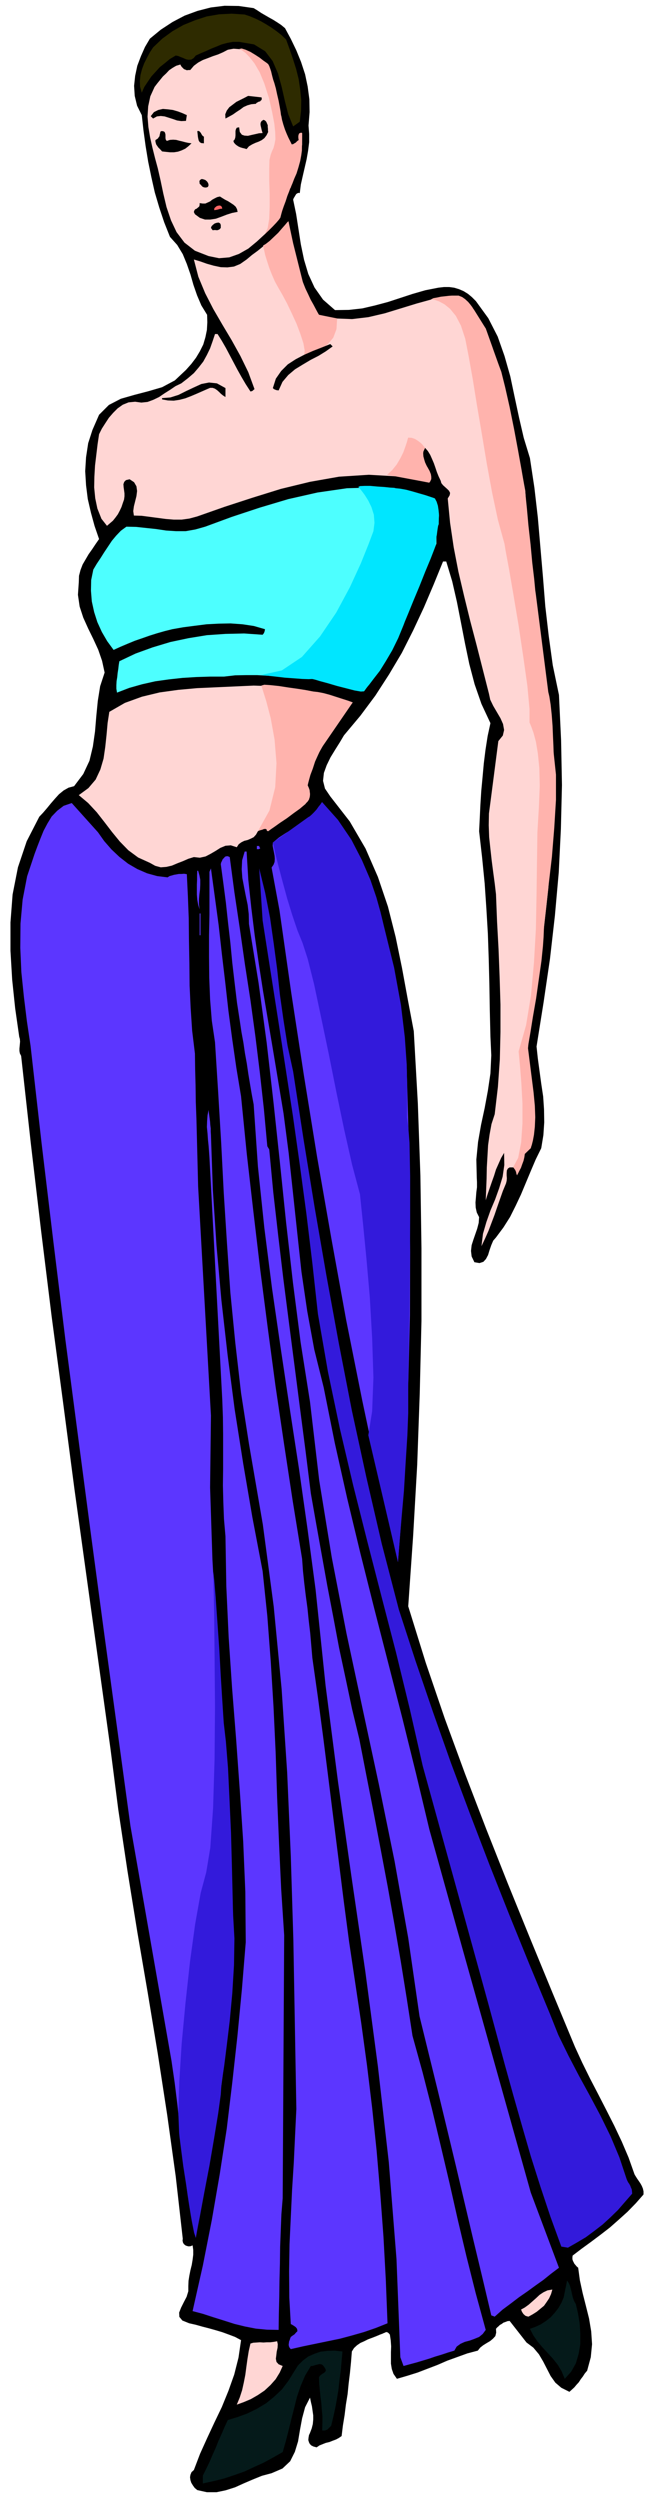
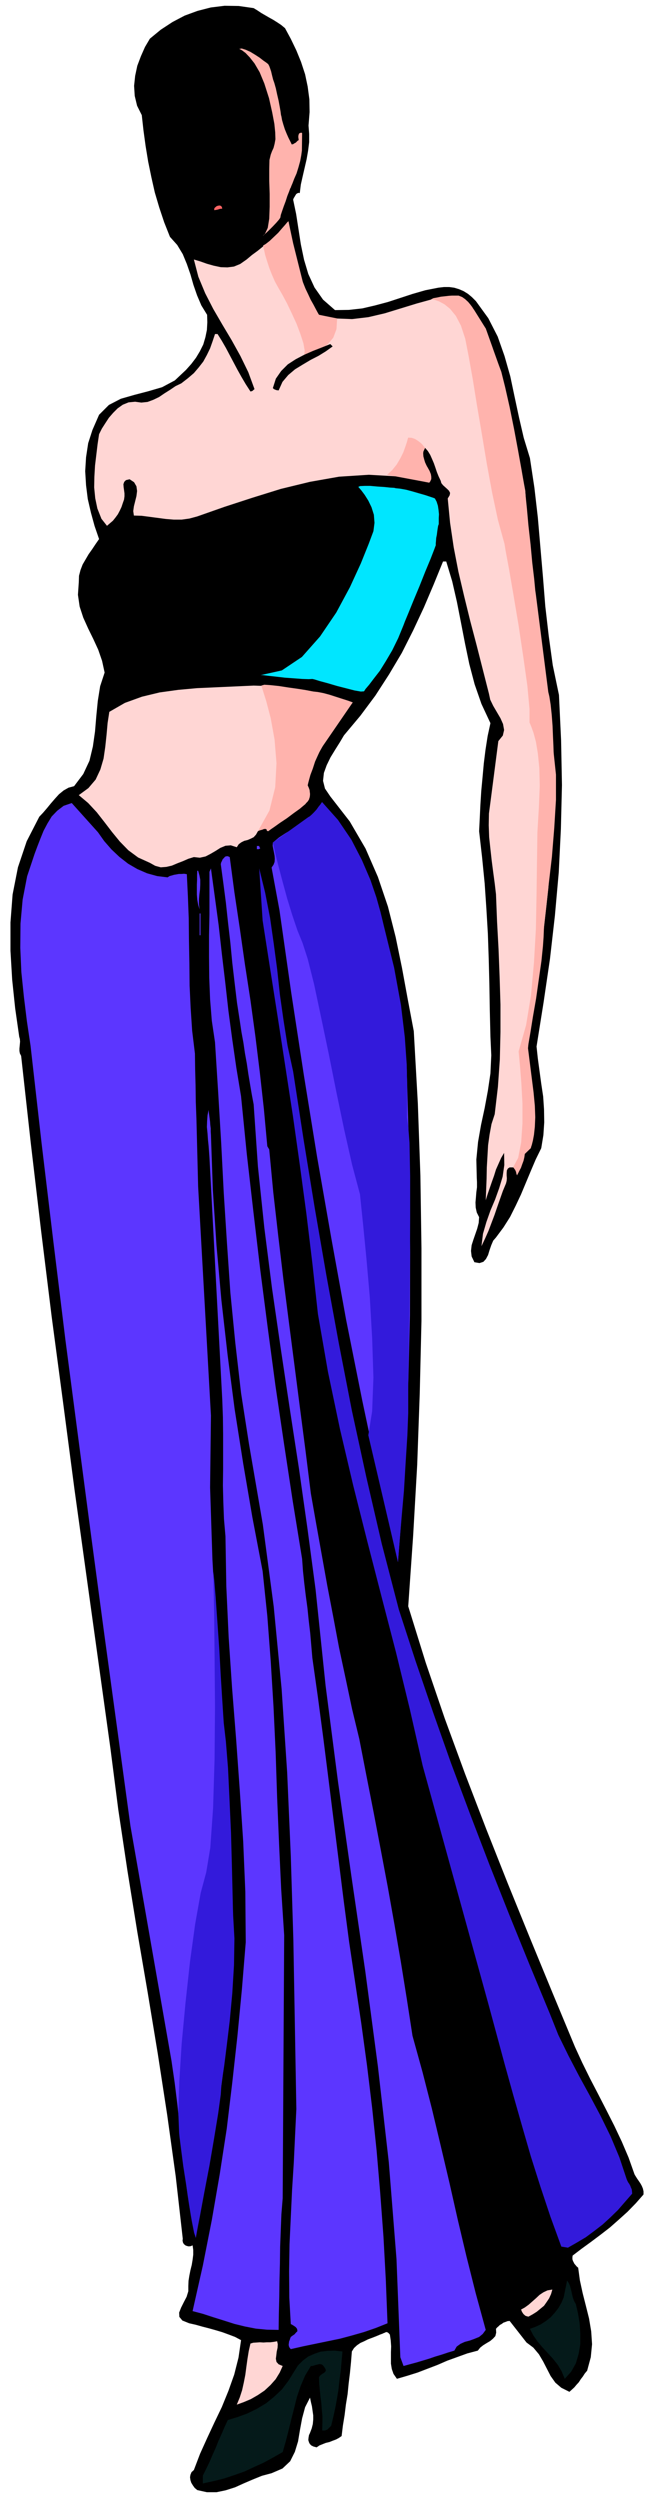
<svg xmlns="http://www.w3.org/2000/svg" fill-rule="evenodd" height="1891.485" preserveAspectRatio="none" stroke-linecap="round" viewBox="0 0 3035 11706" width="490.455">
  <style>.brush1{fill:#000}.pen1{stroke:none}.brush3{fill:#ffd6d4}.brush6{fill:#5c36ff}.brush7{fill:#331adb}.brush8{fill:#051a1a}.brush9{fill:#ffb3ad}</style>
  <path class="pen1 brush1" d="m1335 132 27 50 26 54 22 54 19 58 12 57 8 60 1 60-5 63 3 39v39l-5 40-7 40-9 39-9 39-9 40-5 40-7-1-6 3-4 3-3 5-3 5-3 5-3 5-2 6 14 67 11 71 11 71 15 72 20 67 29 63 40 57 56 49 65-1 63-7 60-14 60-16 58-19 58-19 59-17 61-12 26-3h25l23 3 23 7 21 9 21 13 18 15 19 19 58 80 44 86 32 91 27 95 20 95 21 98 22 95 29 95 21 139 16 139 12 139 12 139 11 138 16 138 19 138 29 139 10 213 4 209-5 205-10 204-18 202-23 202-30 204-33 207 6 56 8 59 8 59 9 60 4 60 1 61-4 60-10 61-26 53-23 54-23 55-23 55-25 53-26 52-31 49-35 47-13 15-9 21-8 23-7 23-10 19-12 13-18 6-24-4-13-27-3-26 3-27 8-25 9-26 9-26 7-27 2-27-11-22-5-23-1-24 2-23 2-25 3-23v-24l-1-21-2-85 8-82 14-80 17-79 15-81 12-81 4-85-4-87-3-126-2-121-3-118-4-117-7-118-8-118-12-121-14-123 3-61 3-63 4-64 6-64 6-66 8-64 10-64 13-60-42-90-32-92-25-95-20-96-19-98-19-97-22-96-28-93h-15l-44 108-46 108-50 107-53 105-60 101-64 99-70 94-77 92-19 32-22 35-22 36-18 37-13 36-4 37 9 36 25 37 91 117 74 127 58 133 47 139 36 142 30 146 27 147 28 148 19 338 12 339 5 340v340l-8 338-12 336-19 332-23 330 82 264 89 261 95 259 99 258 101 255 104 256 105 255 106 255 34 74 37 75 38 73 38 74 37 73 35 74 32 75 28 79 6 10 7 11 7 10 8 12 6 11 5 12 3 13v15l-36 41-39 40-41 37-42 37-44 34-44 33-44 32-42 32-1 8v9l2 7 4 8 3 6 6 7 5 6 7 6 8 59 13 60 15 59 15 60 10 60 4 60-6 61-17 63-11 13-9 14-10 13-9 14-11 12-10 12-12 11-11 10-38-19-28-24-22-31-17-33-18-35-20-34-26-31-32-24-79-101-10 1-10 4-9 3-8 6-9 5-6 6-7 6-5 6 1 18-4 16-11 12-13 11-17 10-16 10-14 11-11 14-49 13-47 17-47 17-46 20-47 18-47 18-48 15-48 14-16-23-8-23-4-25v-54l1-27-2-28-4-27-6-7-6-4-6-1-5 3-6 2-6 3-6 2-5 2-19 8-18 7-19 7-18 9-18 8-16 11-14 13-10 16-4 50-5 51-6 49-5 50-8 49-6 49-8 49-6 49-13 9-13 7-16 6-15 6-17 4-15 6-15 6-13 9-15-4-10-5-7-7-4-8-3-10 1-11 2-12 5-11 8-21 5-20 2-21v-20l-3-21-3-21-5-21-4-20-23 45-14 52-10 54-9 54-15 49-22 44-36 34-51 22-45 12-42 17-42 18-42 19-44 14-43 9h-45l-45-10-12-10-8-11-8-13-4-12-2-14 2-12 5-12 11-10 29-76 33-73 34-73 35-73 31-76 27-76 20-79 12-82-28-15-29-11-30-11-30-9-32-9-31-8-32-9-31-7-32-13-14-17-1-20 9-23 13-26 13-25 8-26v-24l1-25 4-25 5-25 6-24 4-24 3-24v-23l-3-21-9 4-9 1-9-2-7-3-7-6-4-7-2-9 1-9-33-292-40-288-44-286-47-285-49-286-46-285-43-287-37-288-56-403-56-403-56-404-53-404-54-406-50-406-48-408-45-407-6-12-2-11v-12l1-10 1-11 1-11-1-12-3-11-19-133-14-134-8-135v-133l10-131 25-127 41-122 59-115 18-19 18-21 18-22 19-22 19-21 22-18 23-13 26-7 43-57 29-62 16-67 10-70 6-72 7-71 11-69 21-64-12-55-18-52-23-50-24-49-23-51-17-52-8-55 4-59 1-30 7-27 10-26 14-24 14-24 17-24 16-24 16-23-21-61-17-62-15-65-8-64-4-66 4-65 10-66 20-62 31-71 46-46 56-29 63-18 65-17 65-19 60-32 52-49 25-28 22-29 18-30 16-32 10-34 7-34 2-36-1-35-27-44-20-47-17-49-14-49-17-49-19-46-26-43-34-38-27-68-23-69-21-71-16-71-15-73-12-73-10-73-8-72-22-44-11-46-3-47 5-47 10-47 17-45 19-43 23-39 51-42 55-36 57-30 60-22 62-16 65-8 66 1 70 10 18 11 18 12 19 11 19 11 18 10 19 12 18 12 18 15z" />
-   <path class="pen1" style="fill:#2e2b00" d="m1340 185 16 44 16 47 15 47 12 48 7 48 5 50-1 50-6 51-31 22-23-57-16-63-15-66-17-62-25-58-35-46-52-32-70-12h-29l-27 5-26 7-24 10-25 10-24 11-24 10-24 11-10 12-11 7-12 1-12-2-13-6-13-5-12-5-11-2-27 16-23 19-24 19-20 22-20 22-17 25-16 24-12 27-8-28-1-27 3-28 7-27 10-27 13-26 14-26 15-23 43-41 48-35 51-29 54-22 55-18 58-10 59-3 61 4 24 8 26 11 25 12 26 15 24 15 24 17 23 18 22 21z" />
-   <path class="pen1 brush3" d="m1252 297 18 44 14 48 11 49 10 50 9 48 13 49 16 46 23 45h5l5-1 4-3 4-3 7-7 8-6-1-6v-11l3-5 5-8 9-3v55l-7 52-13 49-15 49-19 47-18 47-17 48-13 49-35 37-36 39-39 36-40 33-44 25-45 16-48 4-49-10-64-25-49-38-37-49-26-55-21-62-15-63-13-62-13-57-13-48-12-48-11-49-8-48-4-49 3-48 10-47 20-44 13-17 13-16 13-16 15-14 14-15 16-11 17-10 20-6 2 5 4 6 5 5 6 6 6 2 7 3 7-1h9l17-20 20-15 22-12 24-9 23-9 24-8 23-10 23-12 27-5 26 2 23 6 24 10 21 11 21 13 21 13 22 14z" />
  <path class="pen1 brush1" d="m1225 456 1 6-1 6-4 3-3 4-6 1-5 3-6 3-2 4-22 2-18 5-18 8-16 12-17 11-17 12-18 10-17 9-1-20 7-17 12-16 16-12 17-13 20-10 18-9 17-9 63 7zm-350 83-4 27-22 1-20-3-20-7-19-6-19-6-18-2-18 2-18 10-11-11 15-19 20-10 22-5 24 2 23 3 24 7 21 8 20 9zm381 79-8 16-10 13-12 9-14 7-16 6-15 7-15 9-11 13-10-3-9-2-10-3-9-4-9-6-6-5-6-7-3-8 6-7 3-9 1-10v-21l2-8 4-7 11-2 3 22 10 13 12 4 16 1 17-4 18-4 17-4 17-1-3-9-2-8-2-9-2-8-1-8 1-7 4-7 9-6 7 3 6 6 3 7 4 9v8l1 9v8l1 7zm-475 42 15-5 15-1 14 1 15 4 13 3 15 4 14 3 15 2-15 14-14 11-17 8-17 6-19 3h-19l-19-2-18-2-6-7-6-6-6-6-4-6-5-7-2-6-2-8v-7l6-4 6-4 3-5 4-5 1-7 2-7 1-6 3-4h9l7 3 3 5 2 8v16l1 7 5 7zm174-20v31l-12-1-7-4-5-7-2-8-2-10-1-10-1-9-1-8 6-1 4 2 3 3 4 5 2 4 3 5 3 4 6 4zm22 227-3 8-8 3h-6l-5-1-5-2-3-2-6-7-6-6-1-13 5-6 6-3 9 2 8 3 8 7 5 8 2 9zm136 125-26 5-25 8-26 10-25 9-26 4h-25l-24-8-23-17-5-10 2-7 4-6 7-3 6-5 6-5 2-7v-9l14 2h13l11-5 11-5 10-8 11-6 12-6 13-3 11 7 13 8 14 7 14 9 12 8 10 9 6 11 3 13z" />
  <path class="pen1" style="fill:#f66" d="m1041 977-11 1-9 3-9 2-9 1 1-9 5-5 6-5 7-2 6-1 7 2 4 5 2 8z" />
  <path class="pen1 brush3" d="m1494 1474 78 17 77 3 76-9 77-18 75-23 75-23 76-21 78-12 33-2 27 10 22 17 20 23 16 25 16 28 16 26 19 23 32 90 28 93 25 93 24 96 20 95 20 97 18 97 18 98 9 132 13 133 13 132 16 132 15 130 18 131 18 131 19 131 9 205 1 204-9 202-14 201-22 198-25 199-27 195-28 196 12 49 11 53 7 54 5 57 1 55-2 55-6 53-8 51-15 10-11 13-9 15-6 18-6 18-4 18-7 17-6 18-3-6-1-5-1-6v-5l-2-6-2-5-4-3-6-1h-16l-8 5-5 9-1 12v12l1 13-1 12-3 12-15 36-13 37-13 37-13 38-14 37-14 37-16 36-17 36 7-58 16-55 19-54 22-52 19-53 16-53 8-55-1-57-14 24-12 27-12 27-9 29-10 28-10 29-10 29-9 29 2-51 2-50 1-53 3-51 3-53 7-50 9-49 15-46 15-128 9-128 3-129v-128l-4-130-5-130-7-129-5-128-6-51-7-52-7-54-6-54-6-56-2-56 1-55 7-53 37-286 21-26 6-26-5-28-12-27-17-29-17-29-14-29-6-28-29-114-29-114-30-114-28-114-27-115-22-114-17-115-11-114 9-15 2-11-5-10-8-8-10-9-10-9-8-10-3-11-10-21-8-20-7-21-7-20-9-21-8-18-11-18-13-15-10 21v21l6 20 10 21 9 19 8 20 2 20-5 21-144-29-140-8-139 9-136 24-136 33-132 41-132 43-128 45-37 10-36 5h-37l-37-3-38-5-38-5-38-5-36-1-3-21 3-22 6-24 6-24 3-24-3-22-11-19-21-14-17 4-8 8-4 11 1 14 2 14 2 15v14l-2 15-6 17-6 18-8 17-9 17-11 15-12 15-14 12-14 12-26-33-19-48-10-48-5-51 1-50 3-52 6-50 6-50 7-47 13-26 16-25 17-26 20-23 21-21 24-17 27-11 31-3 29 4 29-3 27-10 27-13 25-17 27-17 25-17 27-13 31-24 28-24 23-27 21-27 17-31 15-31 12-34 11-33h12l20 32 19 33 18 34 18 34 18 34 19 34 20 34 22 34 5-1 5-2 4-4 5-4-29-79-37-76-41-74-43-72-43-74-38-74-32-77-21-81 30 9 31 11 32 9 33 7 31 1 31-4 29-12 30-21 25-21 26-19 26-21 26-20 24-22 25-24 22-25 22-27 11 57 12 57 12 56 15 57 16 54 21 54 25 52 31 51z" />
-   <path class="pen1 brush1" d="m1034 1067-4 5-4 3-5 2-4 1-11-1-10 1-8-11 3-8 7-7 8-6 10-3 8-1 7 4 3 7v14zm22 750v42l-11-7-10-8-9-9-9-8-10-7-11-4h-12l-14 6-25 11-25 11-26 11-26 10-27 7-27 4-28-1-27-5v-6l39-3 38-12 36-18 36-17 35-16 36-7 37 4 40 22z" />
-   <path class="pen1" style="fill:#4dffff" d="m2037 2334 7 18 6 21 3 20 3 21-1 20-2 20-4 19-5 20v53l-38 88-35 89-36 89-36 90-40 86-44 86-52 83-58 80-30-6-30-6-31-7-30-7-31-9-31-8-30-8-29-7-54-4-51-4-51-4-51-3-52-3h-51l-52 1-52 6h-65l-64 2-65 4-64 7-64 9-62 14-60 17-57 22-3-18v-17l1-19 3-18 2-20 3-19 2-18 3-18 76-36 80-29 83-25 85-18 86-14 87-6 87-2 87 6 5-6 3-6 2-7 1-7-52-15-53-8-56-4-56 1-57 3-55 7-54 7-51 9-36 9-35 10-35 11-34 12-35 12-34 14-33 14-33 15-30-41-25-43-21-46-15-47-11-50-4-50 1-50 10-49 16-27 18-27 17-27 18-27 18-27 20-24 22-23 26-19 45 1 47 5 47 5 47 7 46 3h46l45-8 46-13 125-46 130-43 134-40 137-31 138-20 138-4 138 14 136 38z" />
  <path class="pen1 brush3" d="m1652 3289-35 45-33 45-32 46-29 48-27 48-23 50-19 51-13 55 5 11 4 11 1 11 1 12-3 10-4 11-7 11-8 11-174 127-6-8-6-3-6-1-6 2-7 2-6 3-6 2-5 3-9 16-11 12-14 7-14 6-16 4-14 7-12 9-9 14-28-9-25 2-24 10-22 14-24 14-23 12-27 6-28-3-26 8-25 11-26 10-26 11-26 6-26 2-26-7-25-14-55-25-46-34-40-41-36-44-36-47-36-46-40-43-44-37 45-33 34-40 22-47 15-51 8-55 6-56 5-56 8-52 73-42 80-29 83-20 87-12 88-8 89-4 88-4 88-4 58 2 59 5 59 6 60 10 57 10 58 13 57 15 56 18z" />
  <path class="pen1 brush6" d="m1905 5006 8 281 6 287 2 290-1 294-7 292-11 292-16 288-22 284-87-377-80-378-76-380-69-380-67-383-62-383-59-385-55-386-37-200 9-13 5-13 1-15-1-14-3-16-3-15-3-16 1-15 29-24 32-21 33-19 33-19 31-22 28-23 25-28 20-33 100 133 80 143 61 152 47 158 35 161 28 166 22 168 23 169zM459 3897l29 41 34 39 37 35 41 32 43 25 46 20 47 13 49 6 9-6 11-3 10-3 12-2 11-2h12l12-1 13 2 5 103 4 104 1 105 2 105 1 105 5 105 7 106 13 107 1 73 2 76 1 77 3 79 2 79 2 80 2 79 2 80 60 1072-4 337 11 338 19 337 25 338 24 337 19 338 9 339-4 339-15 145-16 145-19 143-20 143-24 142-24 142-26 143-26 144-22-99-16-101-14-105-11-104-12-107-11-106-13-105-15-103-192-1098-62-455-62-454-61-456-60-456-60-458-56-457-55-459-52-459-17-114-14-114-12-116-5-114 1-114 10-112 21-109 35-105 13-35 14-36 15-37 18-34 20-33 26-27 30-23 38-13 123 137zm755 64 1 5 4 6-7 4h-9v-15h11z" />
-   <path class="pen1 brush6" d="m1155 3987 8 132 14 131 16 130 19 131 20 129 22 130 22 130 22 132 30 181 24 185 20 185 20 187 20 185 27 184 33 180 44 177 52 260 58 259 62 258 65 259 66 257 66 258 64 259 62 260 154 554 321 1146 132 352-37 28-36 29-38 27-37 27-39 27-38 29-39 29-37 33-16-6-42-178-42-175-41-174-41-174-42-175-42-174-43-175-43-175-53-367-64-360-73-357-76-353-76-355-69-356-59-362-43-367-44-279-36-280-32-281-29-281-30-281-32-280-38-280-45-276-1-46-5-43-9-43-8-41-8-42-3-41 2-42 12-41h9z" />
  <path class="pen1 brush6" d="m1076 4013 22 166 25 167 24 168 26 169 23 168 21 171 19 171 16 174 9 15 19 201 23 202 24 202 26 203 26 201 26 202 26 200 25 200 25 142 26 145 26 145 28 146 27 144 31 145 30 142 34 141 33 170 34 173 33 173 33 175 31 174 30 175 28 174 27 175 47 170 44 172 41 172 41 174 39 173 41 173 43 171 47 172-14 19-17 14-22 9-22 8-23 6-20 9-18 13-11 19-30 9-30 10-30 9-29 10-30 9-30 9-30 8-29 8-15-41-18-460-36-453-51-448-59-445-65-445-63-444-58-449-47-451-38-285-40-282-43-280-42-280-41-283-36-283-30-287-20-291-9-48-8-47-8-48-7-48-9-50-7-48-9-49-7-47-14-91-11-92-11-94-9-94-11-95-10-93-12-92-12-89 2-8 4-8 3-7 6-6 5-6 7-2h6l9 4z" />
  <path class="pen1 brush6" d="m1129 5133 27 271 31 271 32 271 35 271 36 270 40 271 41 270 44 271 4 56 6 57 7 58 8 59 6 59 7 59 5 58 5 58 26 184 25 189 24 190 24 192 24 191 24 192 25 190 28 188 29 194 27 198 24 198 21 201 17 200 15 202 11 202 8 204-55 22-55 19-56 16-56 15-58 12-58 12-58 12-57 13-6-7-3-7-1-7 1-7 1-8 3-7 2-7 3-7 8-6 9-6 7-8 7-7-1-8-2-5-5-6-4-3-6-4-5-3-5-3-3-1-7-123-1-124 2-127 6-127 6-128 8-127 6-127 6-124-7-396-7-395-12-394-17-391-26-391-37-386-51-384-65-378-37-238-27-235-23-234-16-233-15-234-12-234-14-235-15-237-15-101-8-100-4-100-1-99v-100l2-99v-199l7-16 18 132 18 133 15 134 16 135 15 134 18 134 19 132 22 133z" />
  <path class="pen1 brush7" d="m1373 5017 49 319 52 319 55 318 58 317 61 314 68 313 72 311 80 308 78 240 82 240 84 238 89 238 90 235 93 235 95 234 97 234 39 98 47 96 49 94 52 95 50 94 47 96 41 98 34 102 3 7 4 8 5 7 5 9 3 8 4 9 1 9 1 11-34 39-33 38-36 35-36 33-39 30-39 29-42 25-42 24-31-5-51-140-47-141-45-142-41-142-41-144-40-144-39-144-39-144-306-1109-61-268-64-263-68-262-67-260-66-262-62-264-56-267-47-271-26-237-28-232-31-230-32-227-35-228-35-227-36-230-36-231-16-244 28 114 23 118 17 119 16 120 13 120 17 120 19 120 26 120z" />
  <path class="pen1 brush6" d="m928 4077 6 21 4 21v22l-1 23-3 23-2 23v24l3 24-7-22-4-23-2-24v-47l1-23v-22l1-20h4zm7 200h4v102h-4v-102zm53 1037 9 258 17 259 23 257 29 256 33 254 40 254 43 252 48 252 22 210 16 212 13 212 10 214 7 213 9 215 10 214 14 215-7 1232-6 74-3 76-3 78-1 79-2 78-1 78-2 77-1 76-55-1-52-5-51-10-49-12-50-16-48-15-49-16-49-13 48-213 42-213 37-214 33-214 26-217 24-217 21-219 18-220-2-237-10-236-16-239-17-238-19-240-16-238-11-238-4-235-7-81-3-78-2-79 1-78v-160l-1-82-3-82-60-1133-2-28-2-27-3-29-2-29-3-30 1-28 2-27 5-25 1 11 2 14 2 15 2 15 1 15 2 16v15l1 16z" />
  <path class="pen1 brush8" d="m2697 10788 10 43 8 47 3 48v50l-8 46-13 44-22 39-30 33-15-36-18-30-23-29-23-25-25-27-23-27-20-29-16-31 25-9 26-12 23-15 23-18 19-21 17-22 14-24 11-26 16-79 7 10 6 13 4 14 4 16 3 15 4 15 5 13 8 14z" />
  <path class="pen1 brush3" d="m2587 10720-6 21-9 20-12 18-12 17-17 14-17 14-19 12-20 11-8-2-6-2-6-5-4-4-4-6-3-5-2-6-2-3 18-10 18-13 17-15 17-15 17-16 18-12 19-9 23-4zm-1289 242 3 14-1 17-4 18-2 18-2 15 3 15 10 11 19 8-14 31-19 31-24 27-28 26-31 21-33 19-33 14-33 12 14-34 11-34 8-36 7-36 5-38 5-36 6-37 8-35 13-4 16-1 15-1 17 1 16-1h16l16-2 16-3z" />
  <path class="pen1 brush8" d="m1604 11010-4 45-4 45-6 45-5 45-7 43-8 43-9 41-10 41-9 9-9 9-6 2-5 2h-13l1-36v-32l-3-31-2-29-4-30-3-30-3-31-1-30 4-7 6-5 7-5 7-4 5-5 3-5-1-7-5-8-8-11-7-4-9-1-8 2-9 2-9 3-8 2h-6l-27 45-21 49-17 50-13 52-13 51-13 53-13 51-15 52-44 25-44 24-46 21-45 21-48 17-48 16-49 12-50 11v-37l16-32 15-31 14-33 15-33 13-33 15-33 14-33 15-32 46-14 46-17 45-22 43-26 38-31 36-34 30-40 26-42 18-29 23-23 25-19 29-13 29-10 33-4 34-1 36 4z" />
  <path class="pen1 brush9" d="m1120 229 3 1 11 6 16 12 20 21 22 28 24 41 22 53 22 69 15 67 10 53 4 40 1 32-4 22-5 19-7 15-6 16-6 25-1 43v55l2 61v60l-2 56-7 43-13 28-10 9 2-1 10-9 16-15 18-18 17-18 13-15 6-9 2-12 6-18 8-23 9-24 8-25 8-20 5-14 3-5 2-6 6-14 8-21 11-25 9-29 8-29 5-27 3-22 1-82-4-2-7 2-3 2-3 7-1 9 2 15-5 3-9 9-6 3-6 4-5 1h-2l-2-5-5-10-8-16-8-18-9-22-7-22-6-21-3-17-2-7-2-16-4-23-5-27-7-30-6-28-7-25-6-17-1-4-2-8-3-12-3-13-5-15-4-11-5-9-4-3-5-4-13-9-18-14-20-13-23-14-22-10-19-6-12 2zm112 921 1 5 4 16 5 23 9 29 10 31 13 33 14 32 16 29 18 31 22 41 22 46 23 50 18 48 14 43 6 34-2 23 7-2 19-4 26-10 31-14 28-23 25-30 15-40 3-50-85-17-3-4-5-10-8-15-10-19-13-23-12-26-13-27-11-27-46-184-22-103-5 4-10 12-15 17-18 21-20 19-20 19-18 14-13 8z" />
  <path class="pen1 brush1" d="m1558 1622-32 23-34 21-37 19-37 22-36 22-32 27-27 32-18 40-9-1-6-2-7-3-5-5 14-44 25-36 31-31 37-24 40-21 41-18 41-16 40-16 11 11z" />
  <path class="pen1 brush9" d="m1912 2049-2 5-4 15-7 21-10 28-14 28-17 29-21 26-24 22 198 37v-2l3-2 3-6 3-7v-11l-2-12-6-15-10-18-2-3-4-8-5-11-4-13-4-15-1-15 2-14 7-11-2-3-5-5-7-9-9-8-12-9-13-8-15-5-16-1zm106-647h4l14 2 20 7 26 14 26 21 27 33 24 46 20 61 16 82 19 106 20 124 23 135 23 138 25 136 27 127 31 113 5 31 16 86 21 122 24 143 22 147 19 135 10 108v64l2 4 7 17 10 28 11 41 9 54 7 69 2 83-4 100-7 118-2 139-2 152-3 160-9 158-14 154-23 140-35 123 2 20 5 54 6 77 5 92v94l-6 89-14 72-24 45 2 1 5 7 3 4 3 7 3 8 3 10 1-3 4-7 6-12 7-13 6-17 6-16 4-17 2-15 28-27 1-4 4-12 5-20 5-27 4-37 2-45-2-54-6-63-26-206 2-20 9-52 12-75 15-86 13-92 12-84 7-69 3-43 2-50 10-85 12-112 15-128 11-136 8-131v-118l-10-94-1-12-1-30-2-43-2-50-4-52-5-47-6-38-5-21-58-455-3-21-5-53-9-76-8-86-10-89-7-78-6-59-2-26-6-31-11-65-16-89-19-102-21-104-21-93-18-72-14-38-59-165-55-88-3-4-5-8-9-12-10-12-14-13-14-10-17-7h-31l-15 1-17 2-19 2-19 4-17 3-12 6zm-794 1808 6 19 17 54 21 80 18 100 9 110-6 113-27 109-54 97 1-1 5-2 6-2 8-2 7-3 7-1h5l2 3v4l3 3h2l2 1 7-6 20-13 28-20 33-22 32-24 28-20 19-16 7-6 1-2 4-4 6-6 6-9 4-13 1-15-3-18-8-21 1-7 5-17 7-25 11-29 11-34 14-32 15-30 16-23 131-191-7-3-17-6-25-8-28-9-31-10-30-8-26-5-19-2-11-2-26-5-38-6-43-6-45-7-38-4-30-2-14 4z" />
  <path class="pen1" style="fill:#00e6ff" d="m1678 2280 4 4 11 13 15 20 17 27 15 31 11 35 3 38-5 39-22 59-37 92-51 111-64 119-76 112-85 96-94 63-99 22h9l25 3 36 4 43 5 42 3 40 3 30 1 17-1 9 2 26 8 37 10 44 13 43 11 39 10 29 5 15-1 7-11 17-20 22-29 28-36 28-45 30-51 28-57 25-61 6-16 17-41 24-59 28-67 27-68 25-60 17-44 7-19v-9l1-11 1-14 3-15 2-16 2-14 2-12 3-8v-29l1-17-2-20-3-20-6-19-8-15-7-3-15-5-24-8-28-8-31-9-30-8-28-5-20-2-8-2-19-1-29-3-31-2-33-3h-27l-21 1-8 4z" />
  <path class="pen1 brush7" d="m1278 3945 3 14 9 40 15 59 19 72 21 77 24 78 24 71 24 59 24 74 30 119 32 151 36 172 36 180 37 178 37 164 37 139 4 39 11 106 15 153 16 183 11 192 6 185-6 158-18 112 139 594 2-28 6-74 9-107 11-125 8-133 8-126 4-105v-124l2-135 3-194 3-224 1-229v-204l-3-156-6-77-6-42 1-61v-82l-2-104-9-128-18-150-32-175-49-199-4-17-11-45-19-68-28-82-40-93-49-95-63-93-74-83-3 2-5 8-9 11-10 14-11 12-11 11-9 8-7 4-166 119zM999 7358l1 52 3 141 2 202 2 238-2 246-7 229-13 185-19 115-26 97-26 146-24 175-21 192-18 191-11 176-5 145 4 99 2 20 7 55 10 78 14 90 13 89 13 79 11 56 8 24 5-29 15-76 20-108 24-125 22-129 19-116 12-88 3-46 3-24 10-64 12-95 14-116 12-129 8-132 2-125-6-107-1-32-2-85-3-124-4-146-7-155-7-148-10-125-10-87-2-30-5-78-7-112-7-127-9-129-8-114-7-83-4-36z" />
</svg>